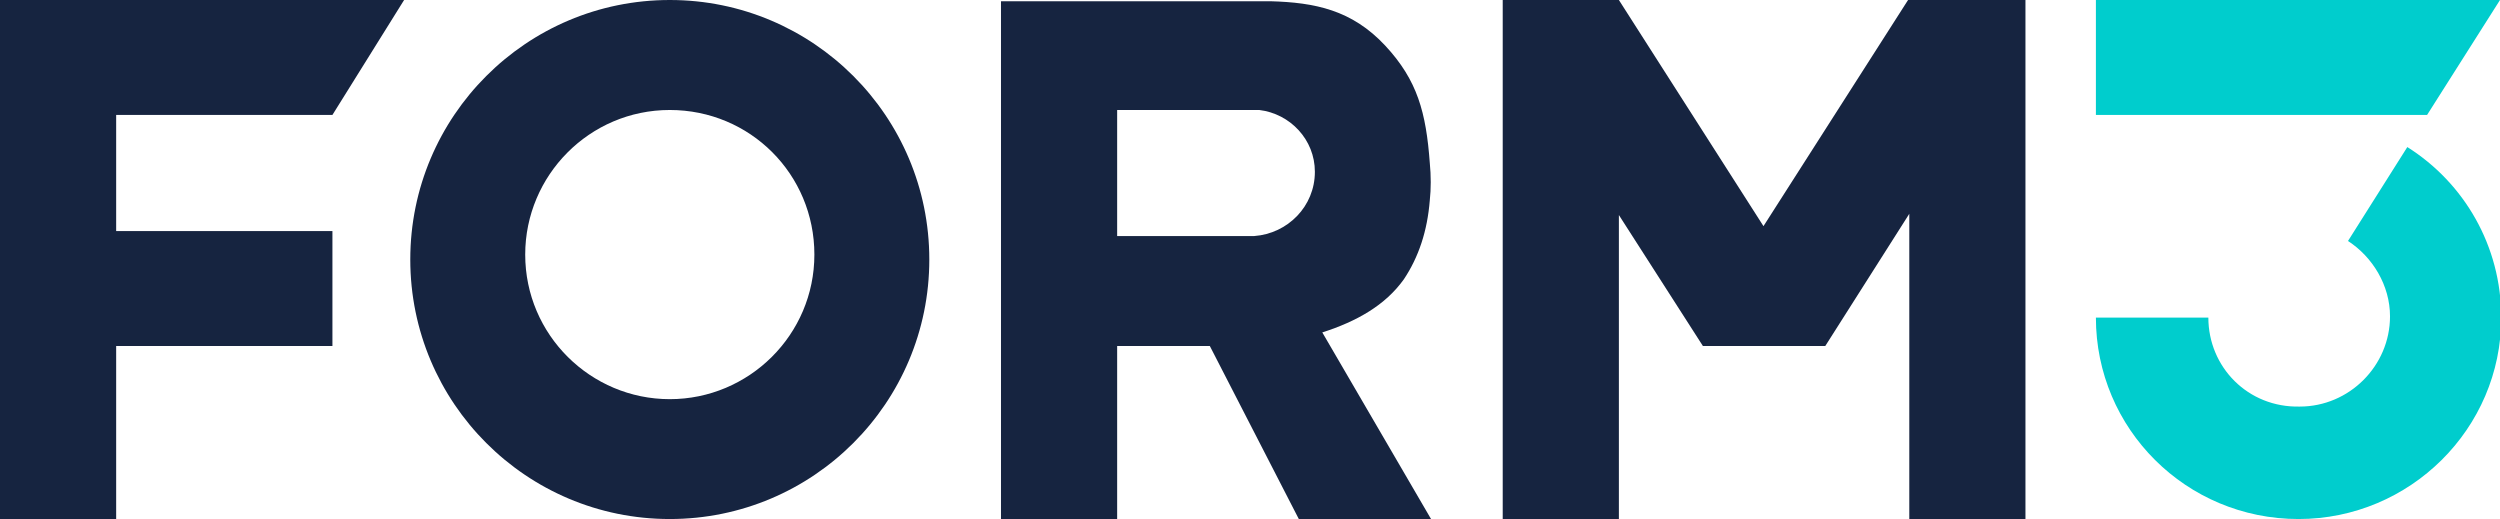
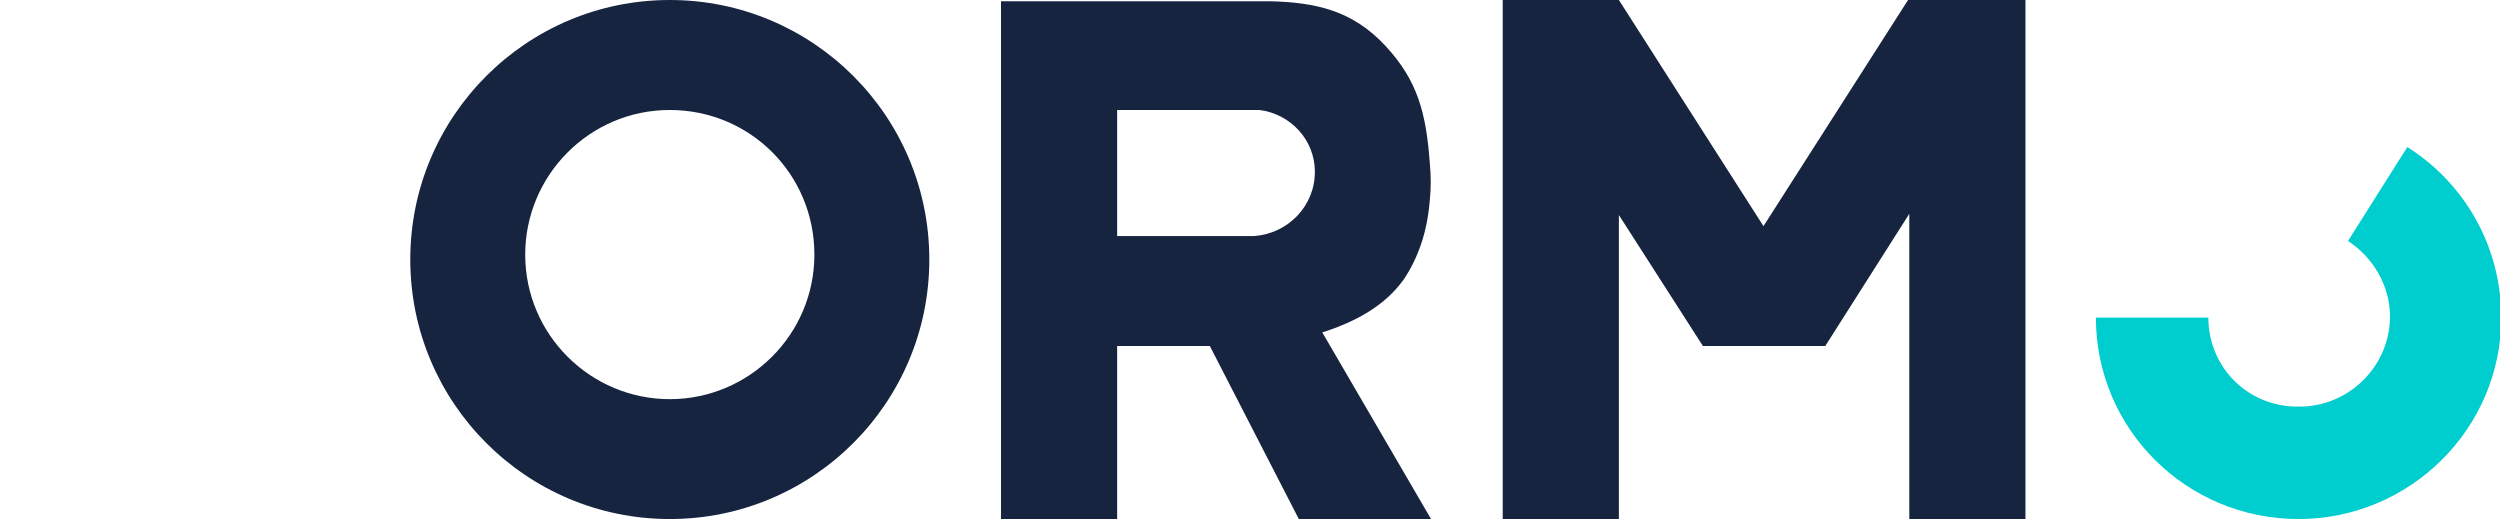
<svg xmlns="http://www.w3.org/2000/svg" version="1.1" id="Layer_1" x="0px" y="0px" viewBox="0 0 202.3 42" style="enable-background:new 0 0 202.3 42;" xml:space="preserve">
  <style type="text/css">
  .st0{fill:#162440;}
	.st1{fill:#00CDCD;}
 </style>
  <g>
    <path class="st0" d="M154.4,0l-11.7,18.3L131,0h-9.4v42h9.4V17.4l6.8,10.6h9.9l6.8-10.7V42h9.4V0H154.4z">
  </path>
-     <path class="st0" d="M26.9,9.3L32.7,0H0v9.3v9.3v9.3V42h9.4V28h17.5l0-9.3H9.4V9.3H26.9z">
-   </path>
    <path class="st0" d="M54.2,0c-11.6,0-21,9.4-21,21c0,11.6,9.4,21,21,21s21-9.4,21-21C75.2,9.4,65.8,0,54.2,0z M54.2,32.3   c-6.4,0-11.7-5.2-11.7-11.7c0-6.4,5.2-11.7,11.7-11.7s11.7,5.2,11.7,11.7C65.9,27.1,60.6,32.3,54.2,32.3z">
  </path>
    <path class="st0" d="M113.6,22.6c1.2-1.8,1.9-3.9,2.1-6.4c0.1-0.9,0.1-2,0-3c-0.3-4.1-1-6.7-3.6-9.5c-2.7-2.9-5.7-3.5-9.3-3.6H90.2   H81v42h9.4V28h7.5l7.2,14h10.7L107,26.9C109.8,26,112.1,24.7,113.6,22.6z M101.5,19.1c0,0-11.1,0-11.1,0V8.9h10.7   c0.1,0,0.7,0,0.8,0c2.5,0.3,4.5,2.4,4.5,5C106.4,16.7,104.2,18.9,101.5,19.1z">
  </path>
    <path class="st1" d="M178.7,25.7h-9.1c0,9,7.3,16.3,16.4,16.3c9,0,16.4-7.3,16.4-16.3c0-5.8-3-10.9-7.6-13.8l-4.8,7.6   c2,1.3,3.4,3.6,3.4,6.1c0,4-3.3,7.3-7.3,7.3C181.9,33,178.7,29.7,178.7,25.7z">
  </path>
-     <path class="st1" d="M196.4,9.3h-26.8V0h32.7L196.4,9.3z">
-   </path>
  </g>
</svg>